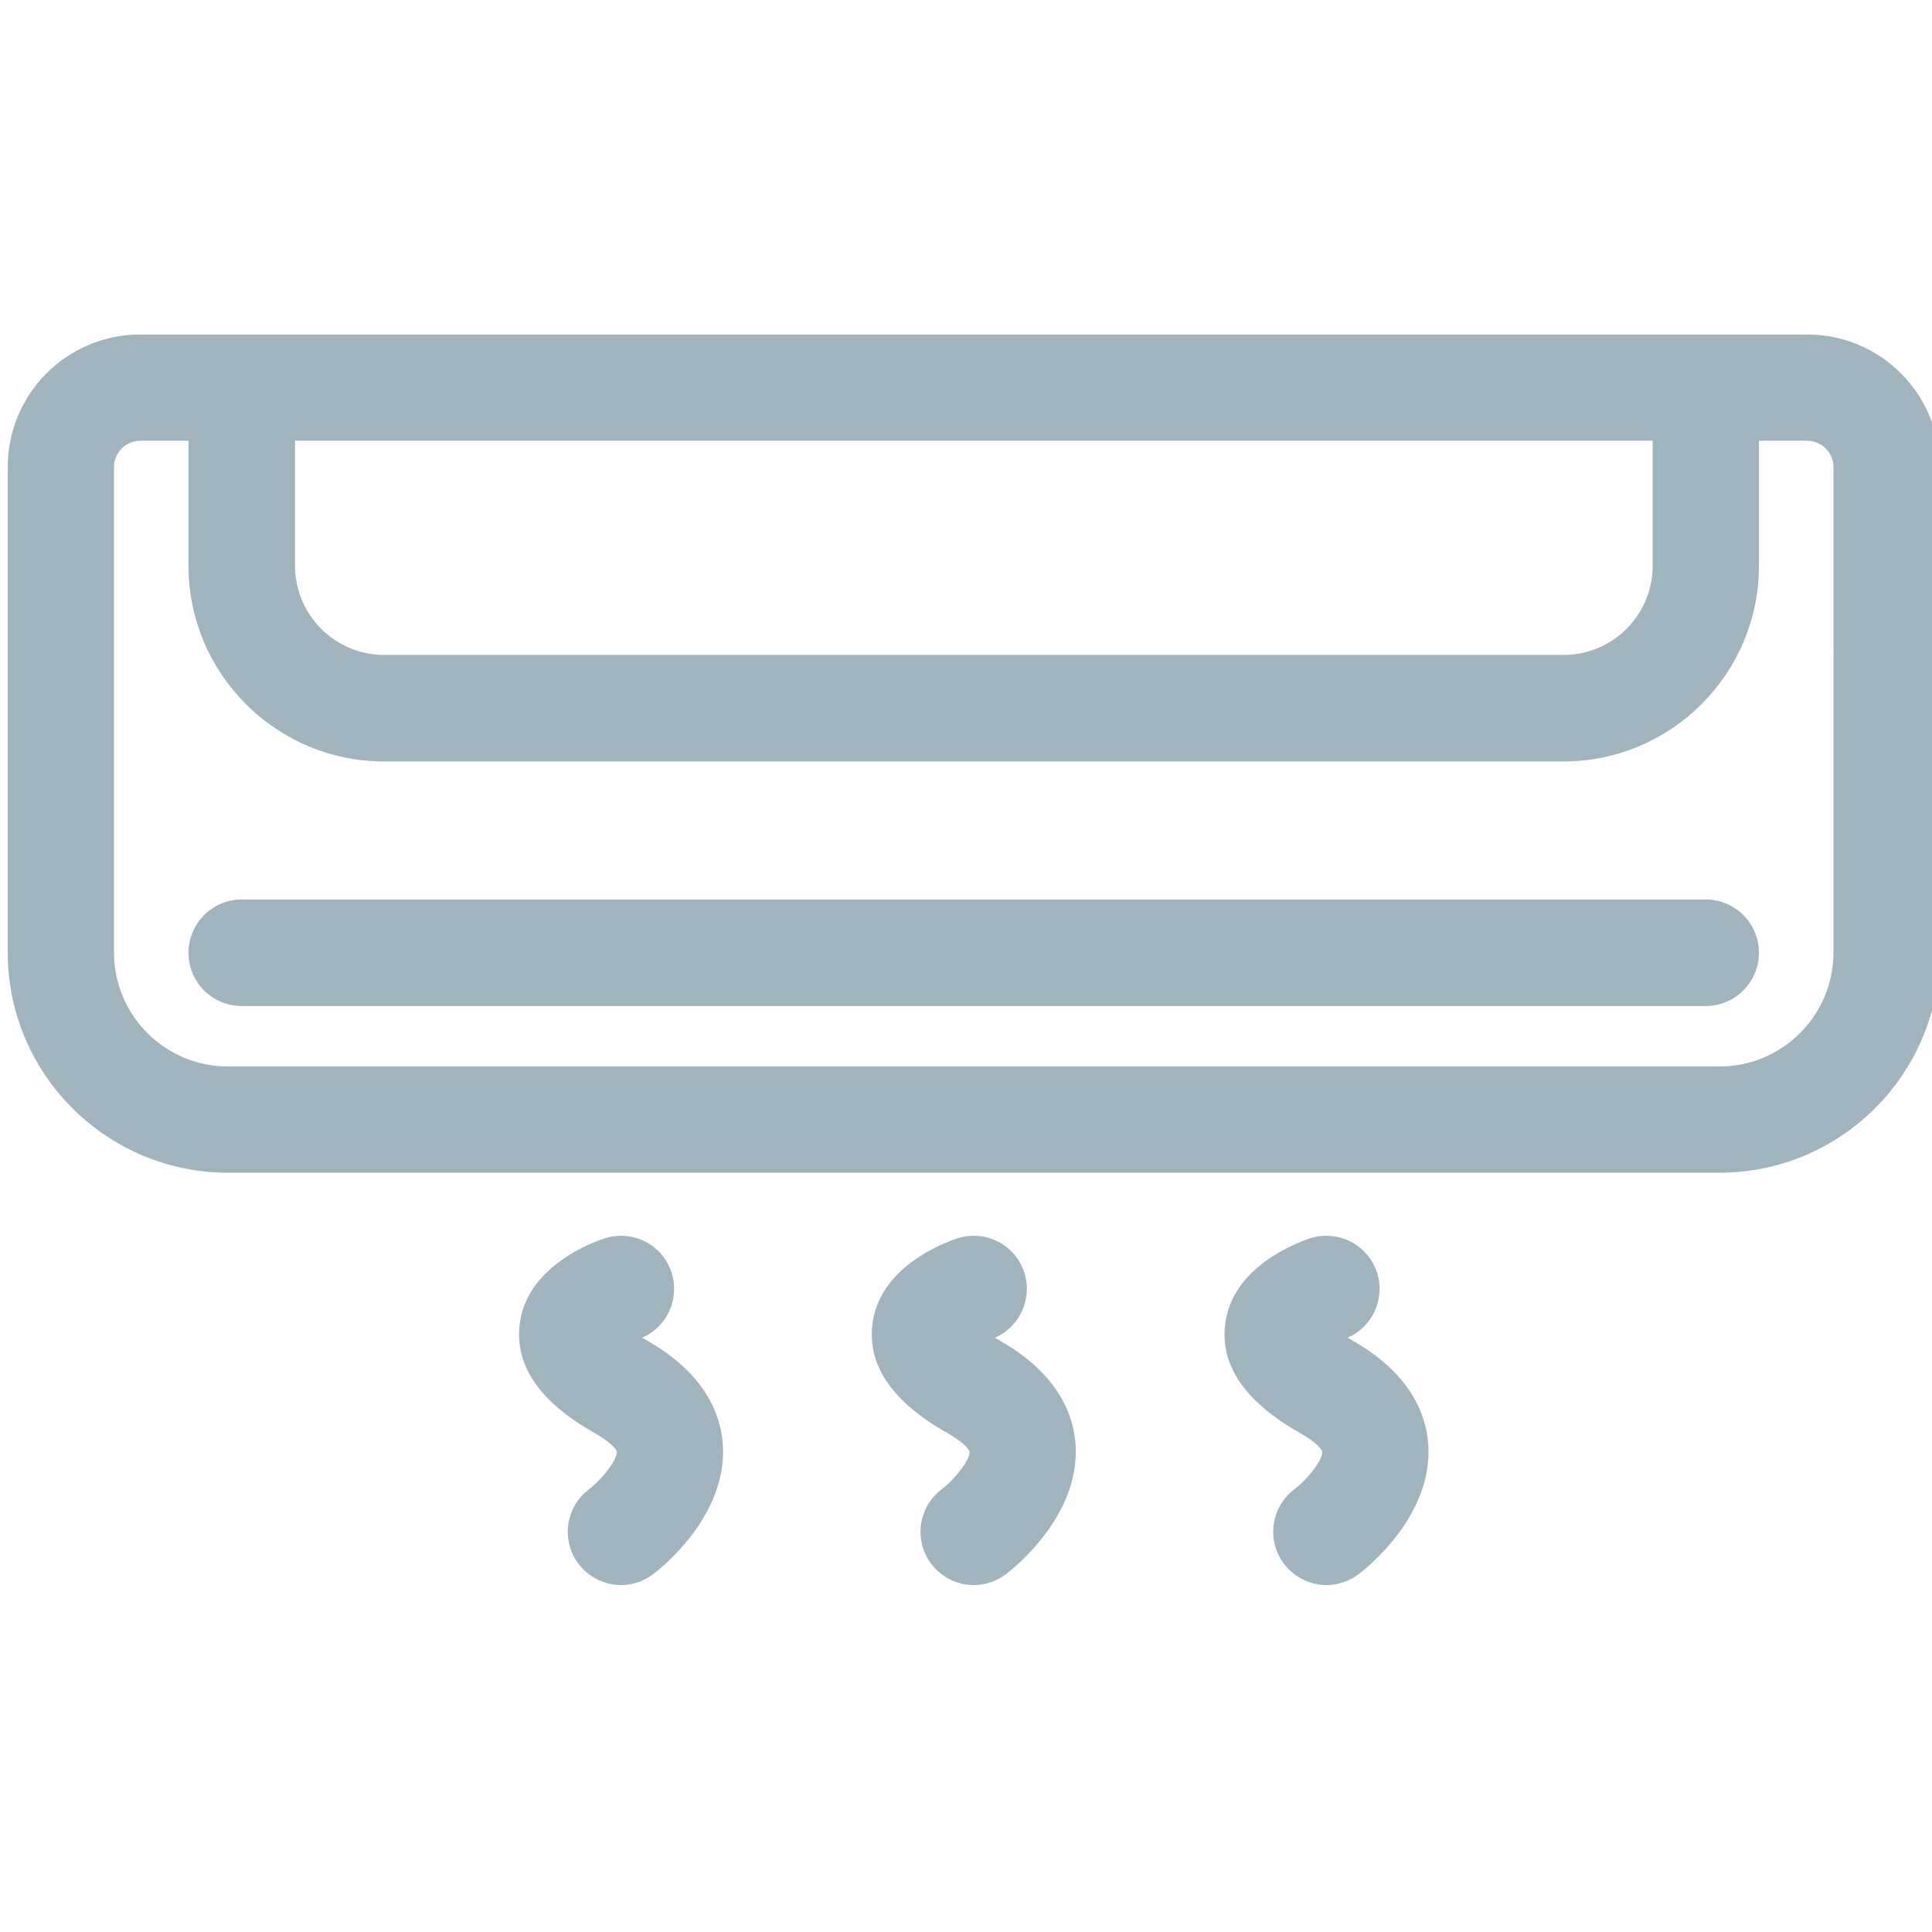
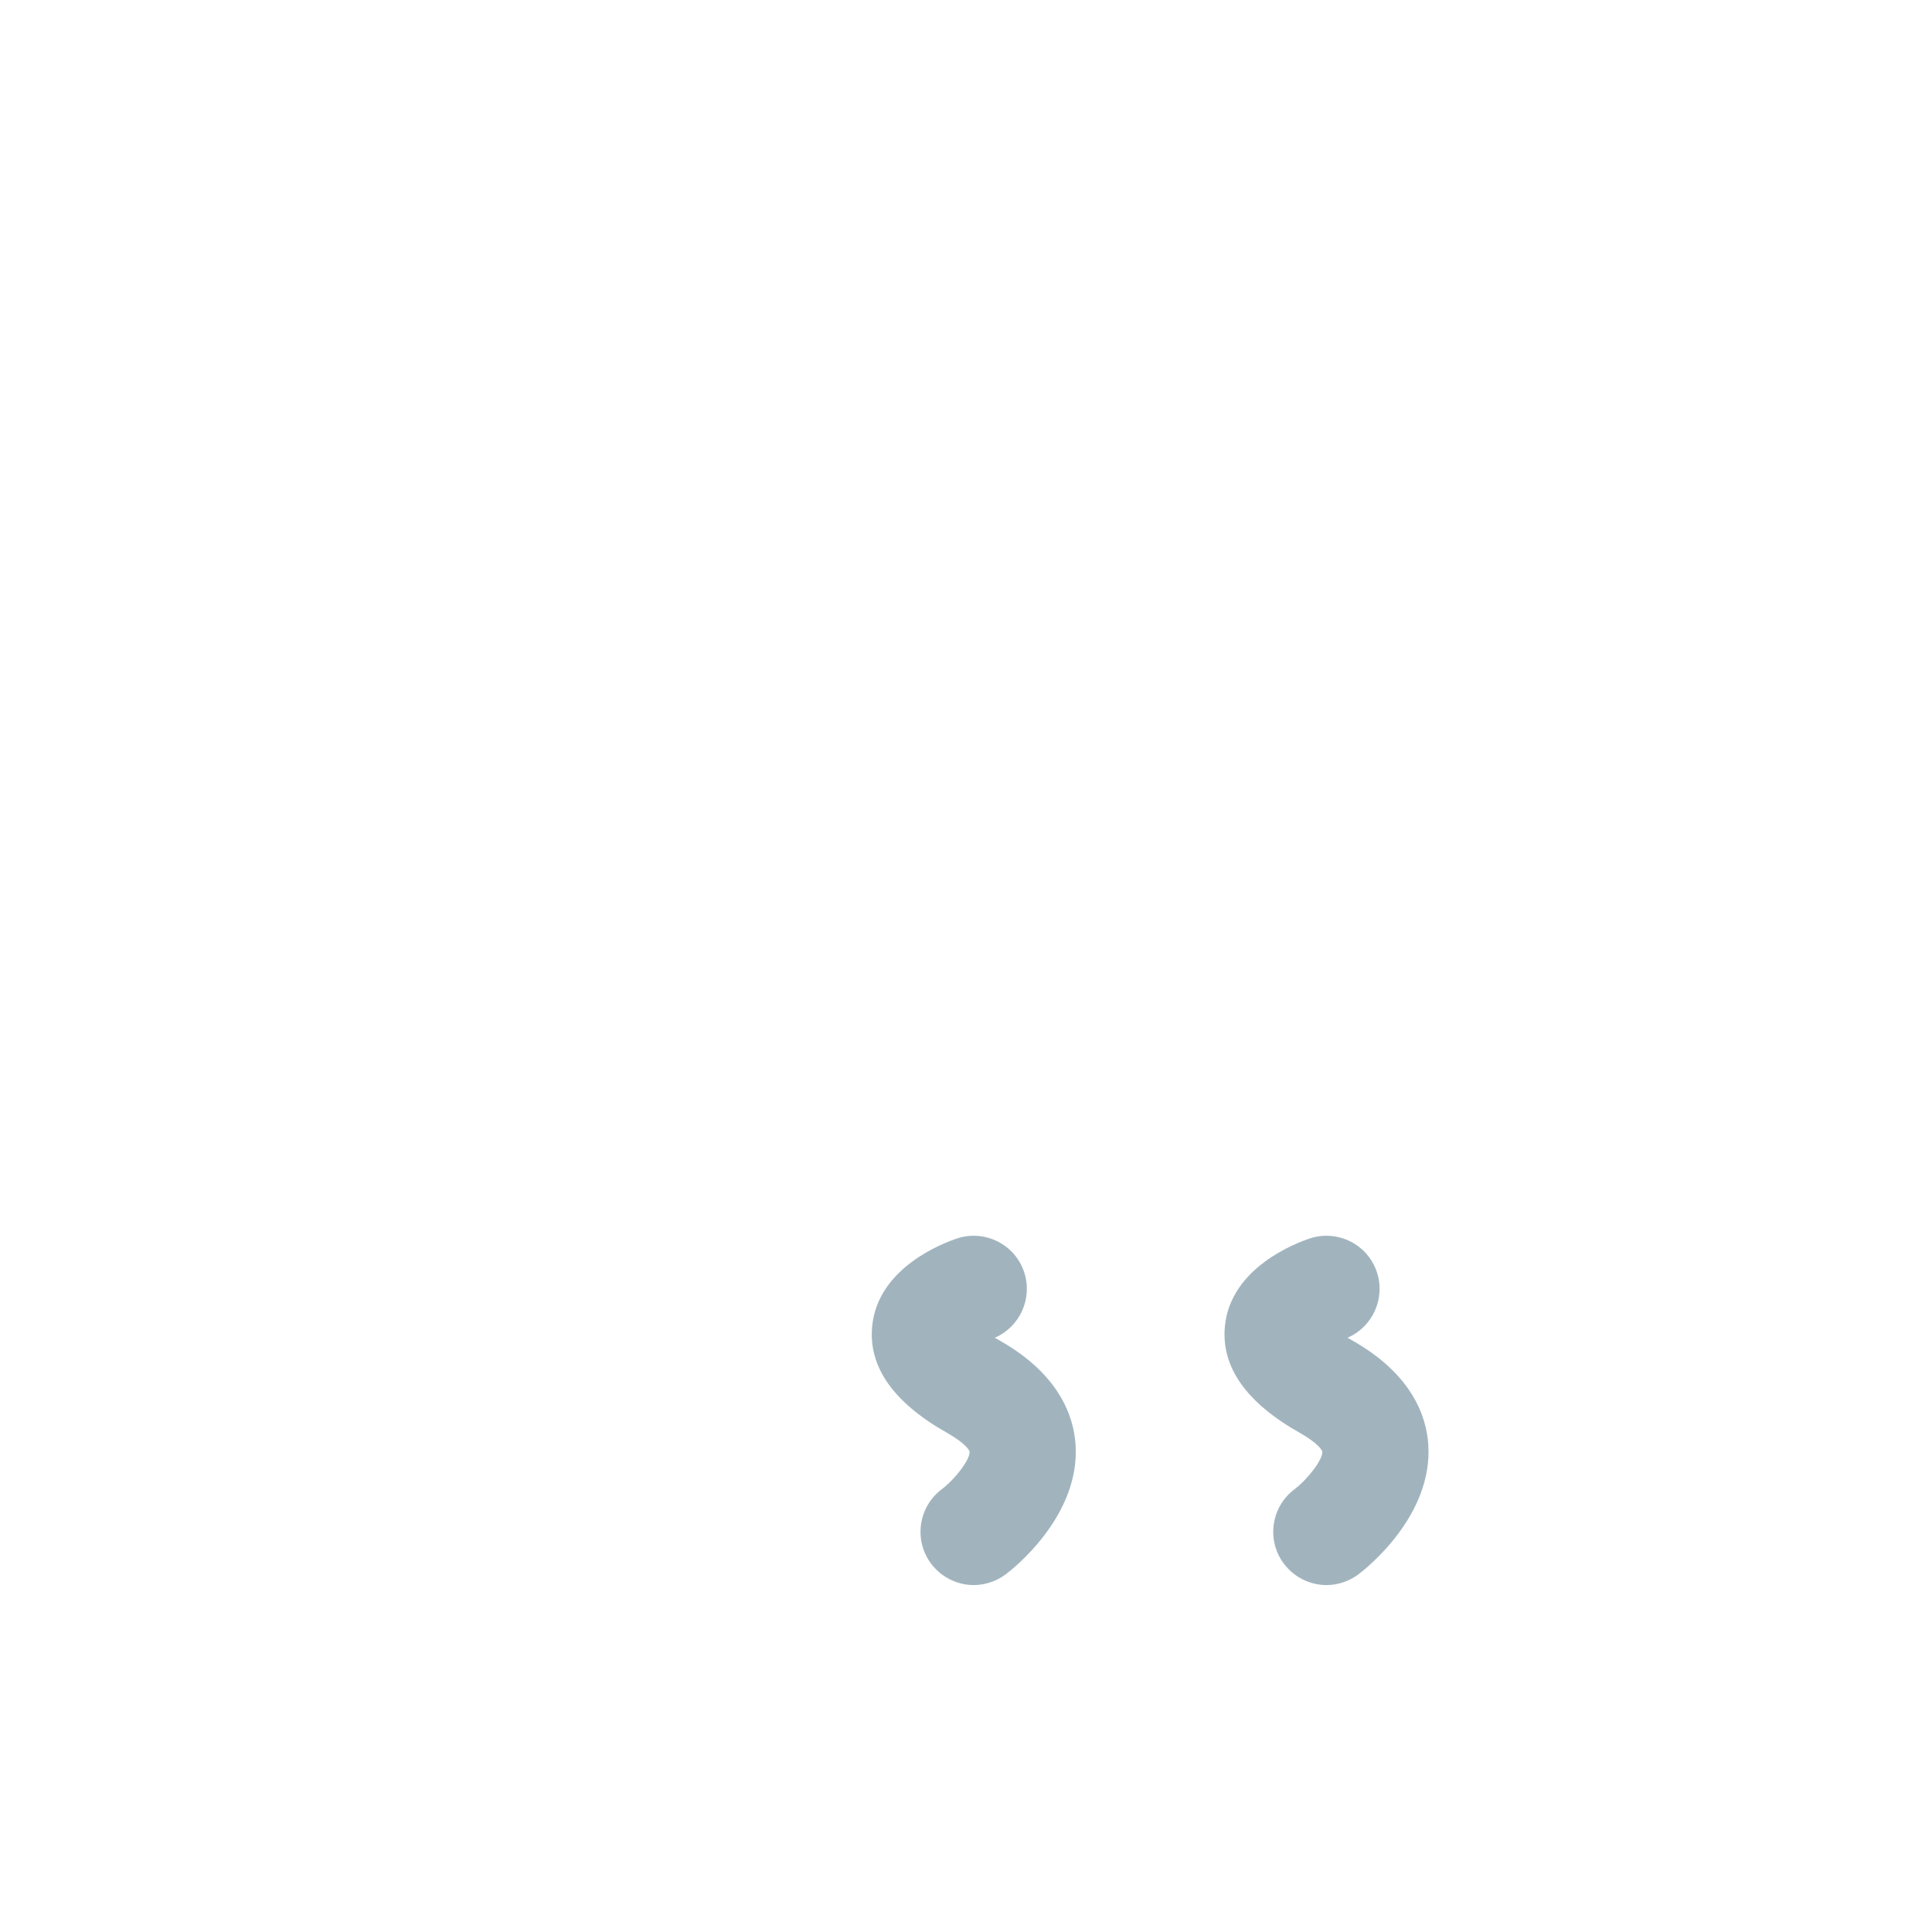
<svg xmlns="http://www.w3.org/2000/svg" enable-background="new 0 0 70 70" height="70" viewBox="0 0 70 70" width="70">
  <g fill="#a1b4be">
-     <path d="m65.48 12.12h-60.4c-2.65 0-4.8 2.15-4.8 4.8v17.59c0 4.4 3.58 7.98 7.98 7.98h54.04c4.4 0 7.98-3.58 7.98-7.98v-17.59c0-2.65-2.15-4.8-4.8-4.8zm-54.79 3.85h49.19v4.53c0 1.78-1.45 3.23-3.23 3.23h-42.73c-1.78 0-3.23-1.45-3.23-3.23zm55.74 18.54c0 2.28-1.85 4.13-4.13 4.13h-54.04c-2.28 0-4.13-1.85-4.13-4.13v-17.59c0-.52.43-.95.95-.95h1.75v4.53c0 3.91 3.18 7.09 7.09 7.09h42.72c3.91 0 7.09-3.18 7.09-7.09v-4.53h1.75c.52 0 .95.43.95.95z" />
-     <path d="m61.8 32.59h-53.04c-1.06 0-1.93.86-1.93 1.93s.86 1.93 1.93 1.93h53.04c1.06 0 1.93-.86 1.93-1.93s-.87-1.93-1.93-1.93z" />
-     <path d="m23.44 48.57c-.06-.04-.12-.07-.18-.1.91-.39 1.38-1.42 1.07-2.37-.33-1.01-1.42-1.56-2.43-1.23-.48.16-2.88 1.05-3.08 3.19-.14 1.47.78 2.77 2.74 3.87.63.36.79.62.79.67.02.27-.5.97-1.01 1.36-.85.64-1.02 1.85-.38 2.7.38.5.96.77 1.54.77.4 0 .81-.13 1.16-.39.28-.21 2.7-2.12 2.53-4.7-.07-1.05-.61-2.56-2.75-3.77z" />
    <path d="m36.22 48.57c-.06-.04-.12-.07-.18-.1.91-.39 1.38-1.42 1.07-2.37-.33-1.01-1.42-1.56-2.43-1.23-.48.16-2.88 1.05-3.08 3.19-.14 1.47.78 2.77 2.74 3.87.63.36.79.62.79.67.02.27-.5.97-1.01 1.36-.85.64-1.02 1.85-.38 2.7.38.5.96.77 1.54.77.4 0 .81-.13 1.16-.39.28-.21 2.7-2.12 2.53-4.7-.07-1.05-.61-2.56-2.75-3.77z" />
    <path d="m49 48.57c-.06-.04-.12-.07-.18-.1.91-.39 1.38-1.42 1.07-2.37-.33-1.01-1.42-1.56-2.43-1.23-.48.16-2.88 1.05-3.08 3.19-.14 1.47.78 2.77 2.74 3.87.63.36.79.62.79.67.02.27-.5.97-1.01 1.36-.85.64-1.02 1.85-.38 2.7.38.5.96.77 1.54.77.4 0 .81-.13 1.16-.39.28-.21 2.7-2.12 2.53-4.7-.07-1.05-.61-2.56-2.75-3.77z" />
  </g>
</svg>